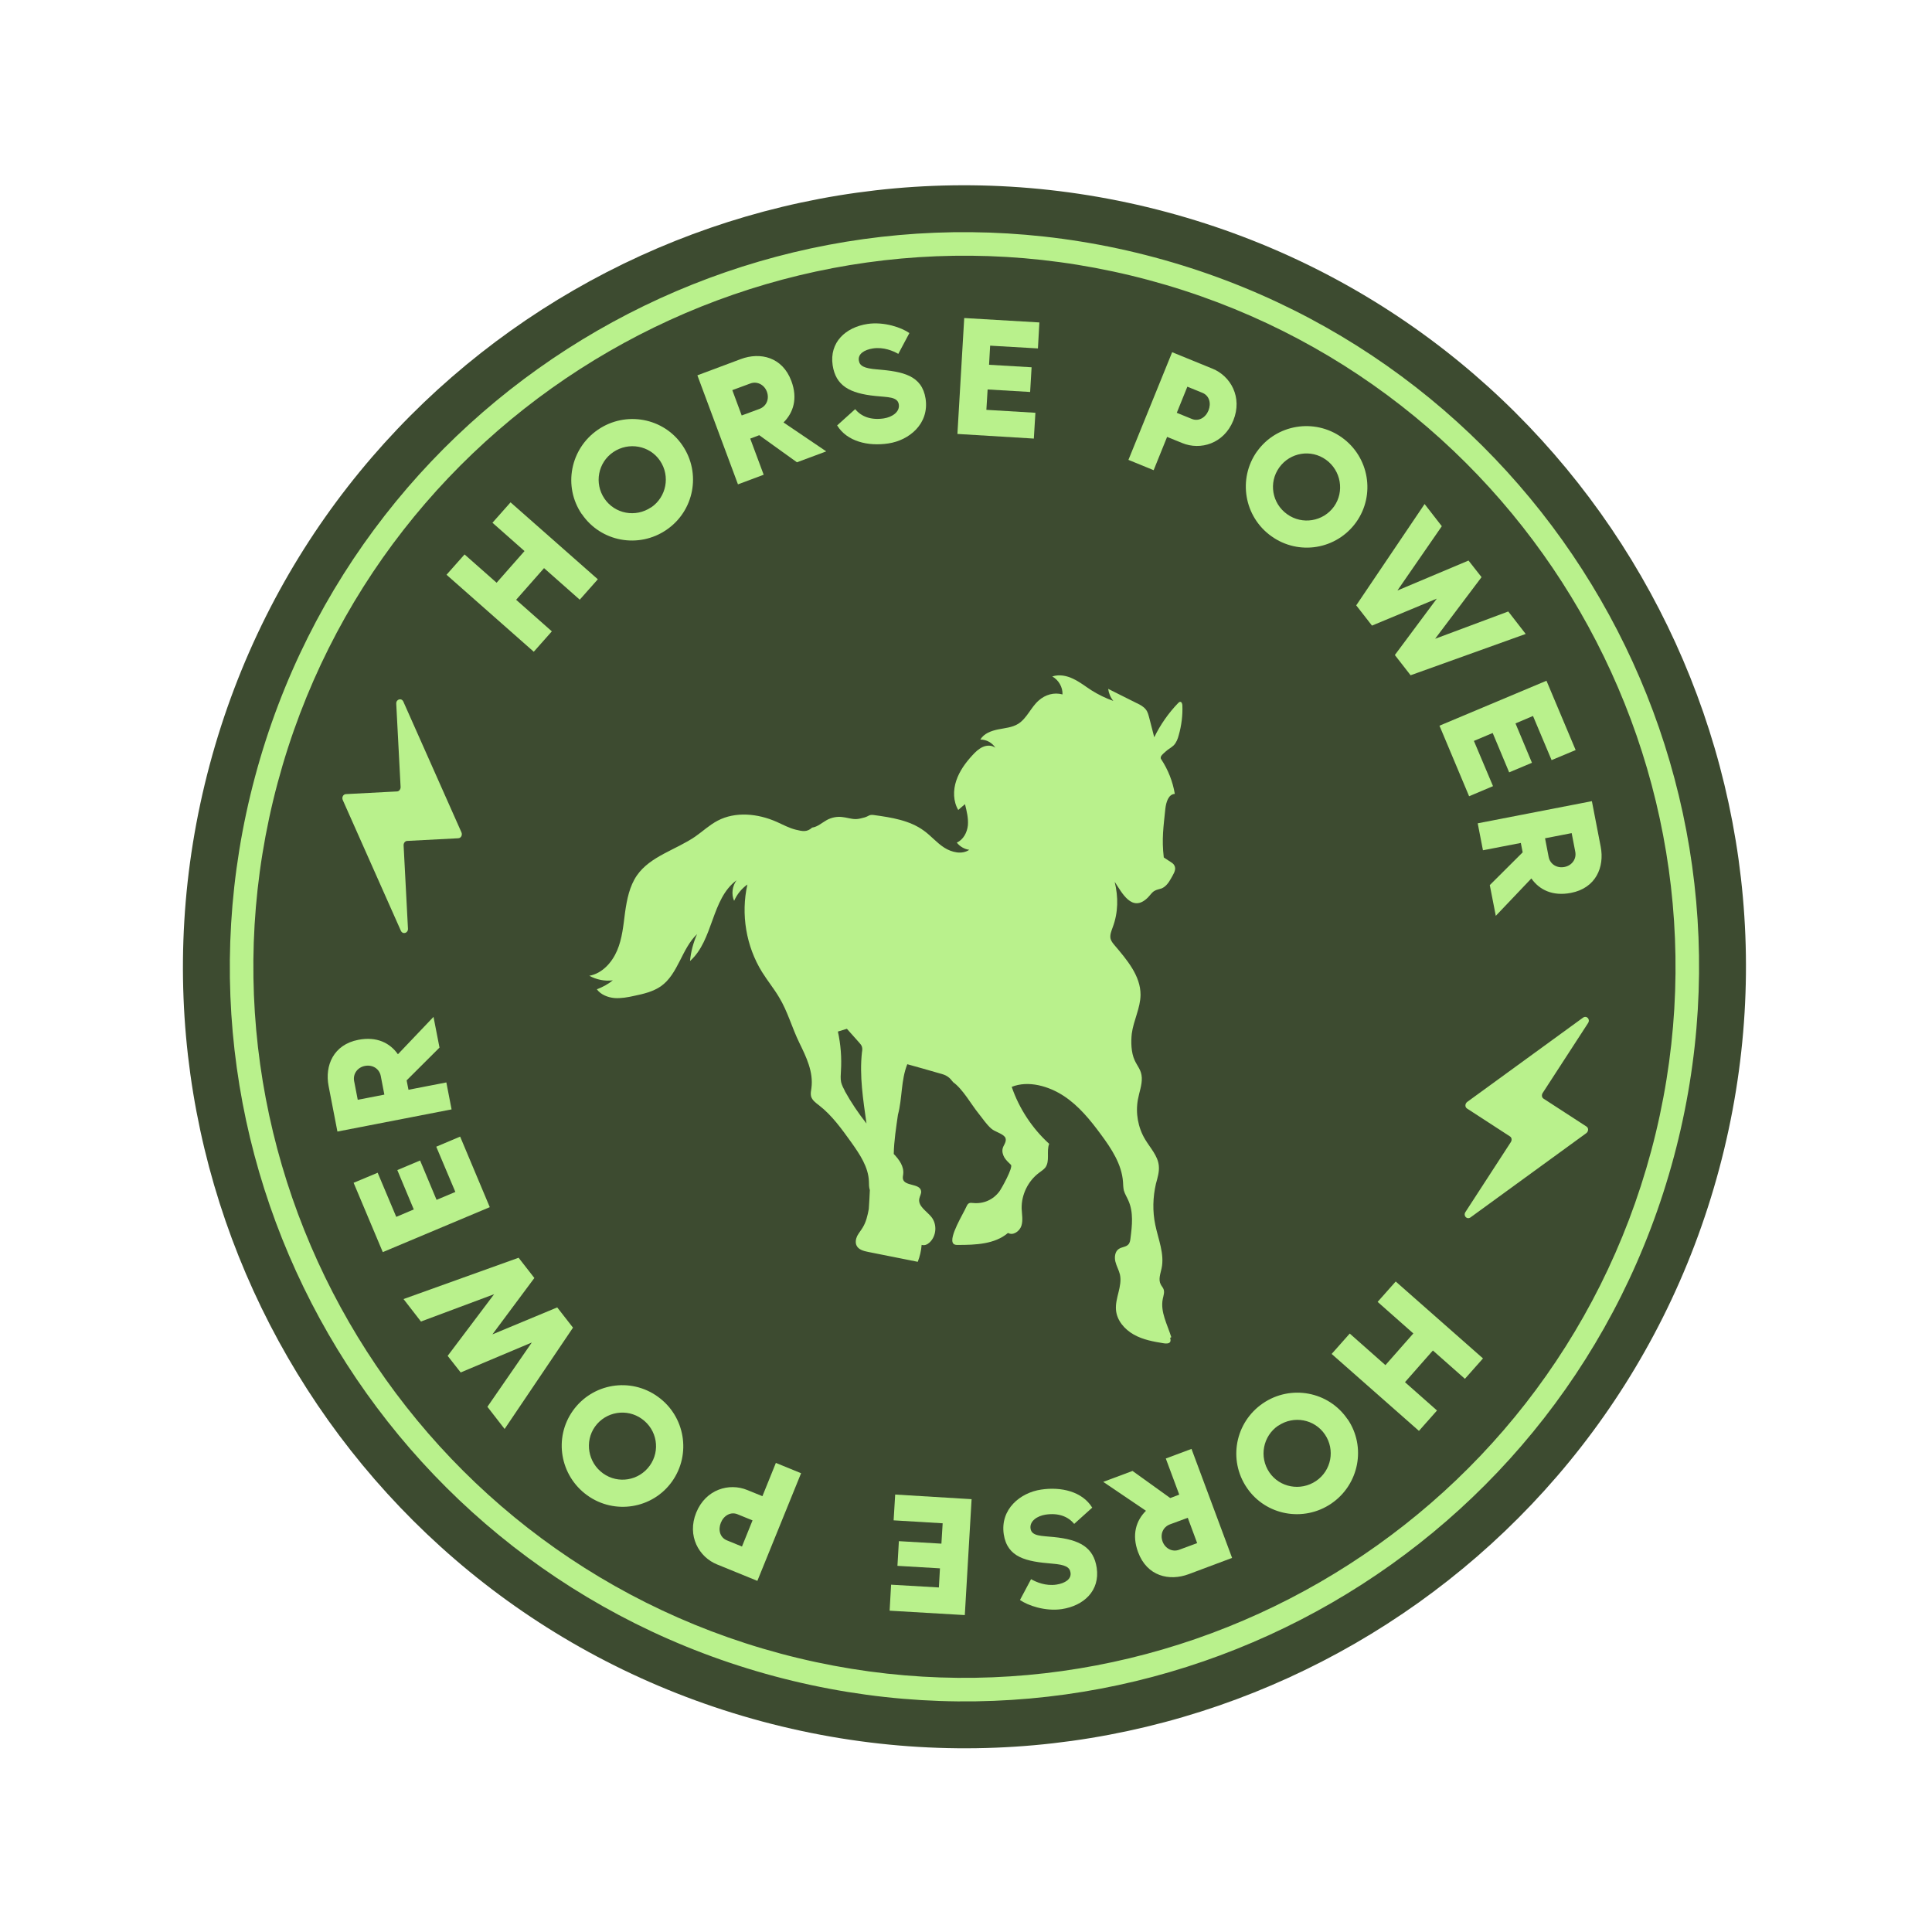
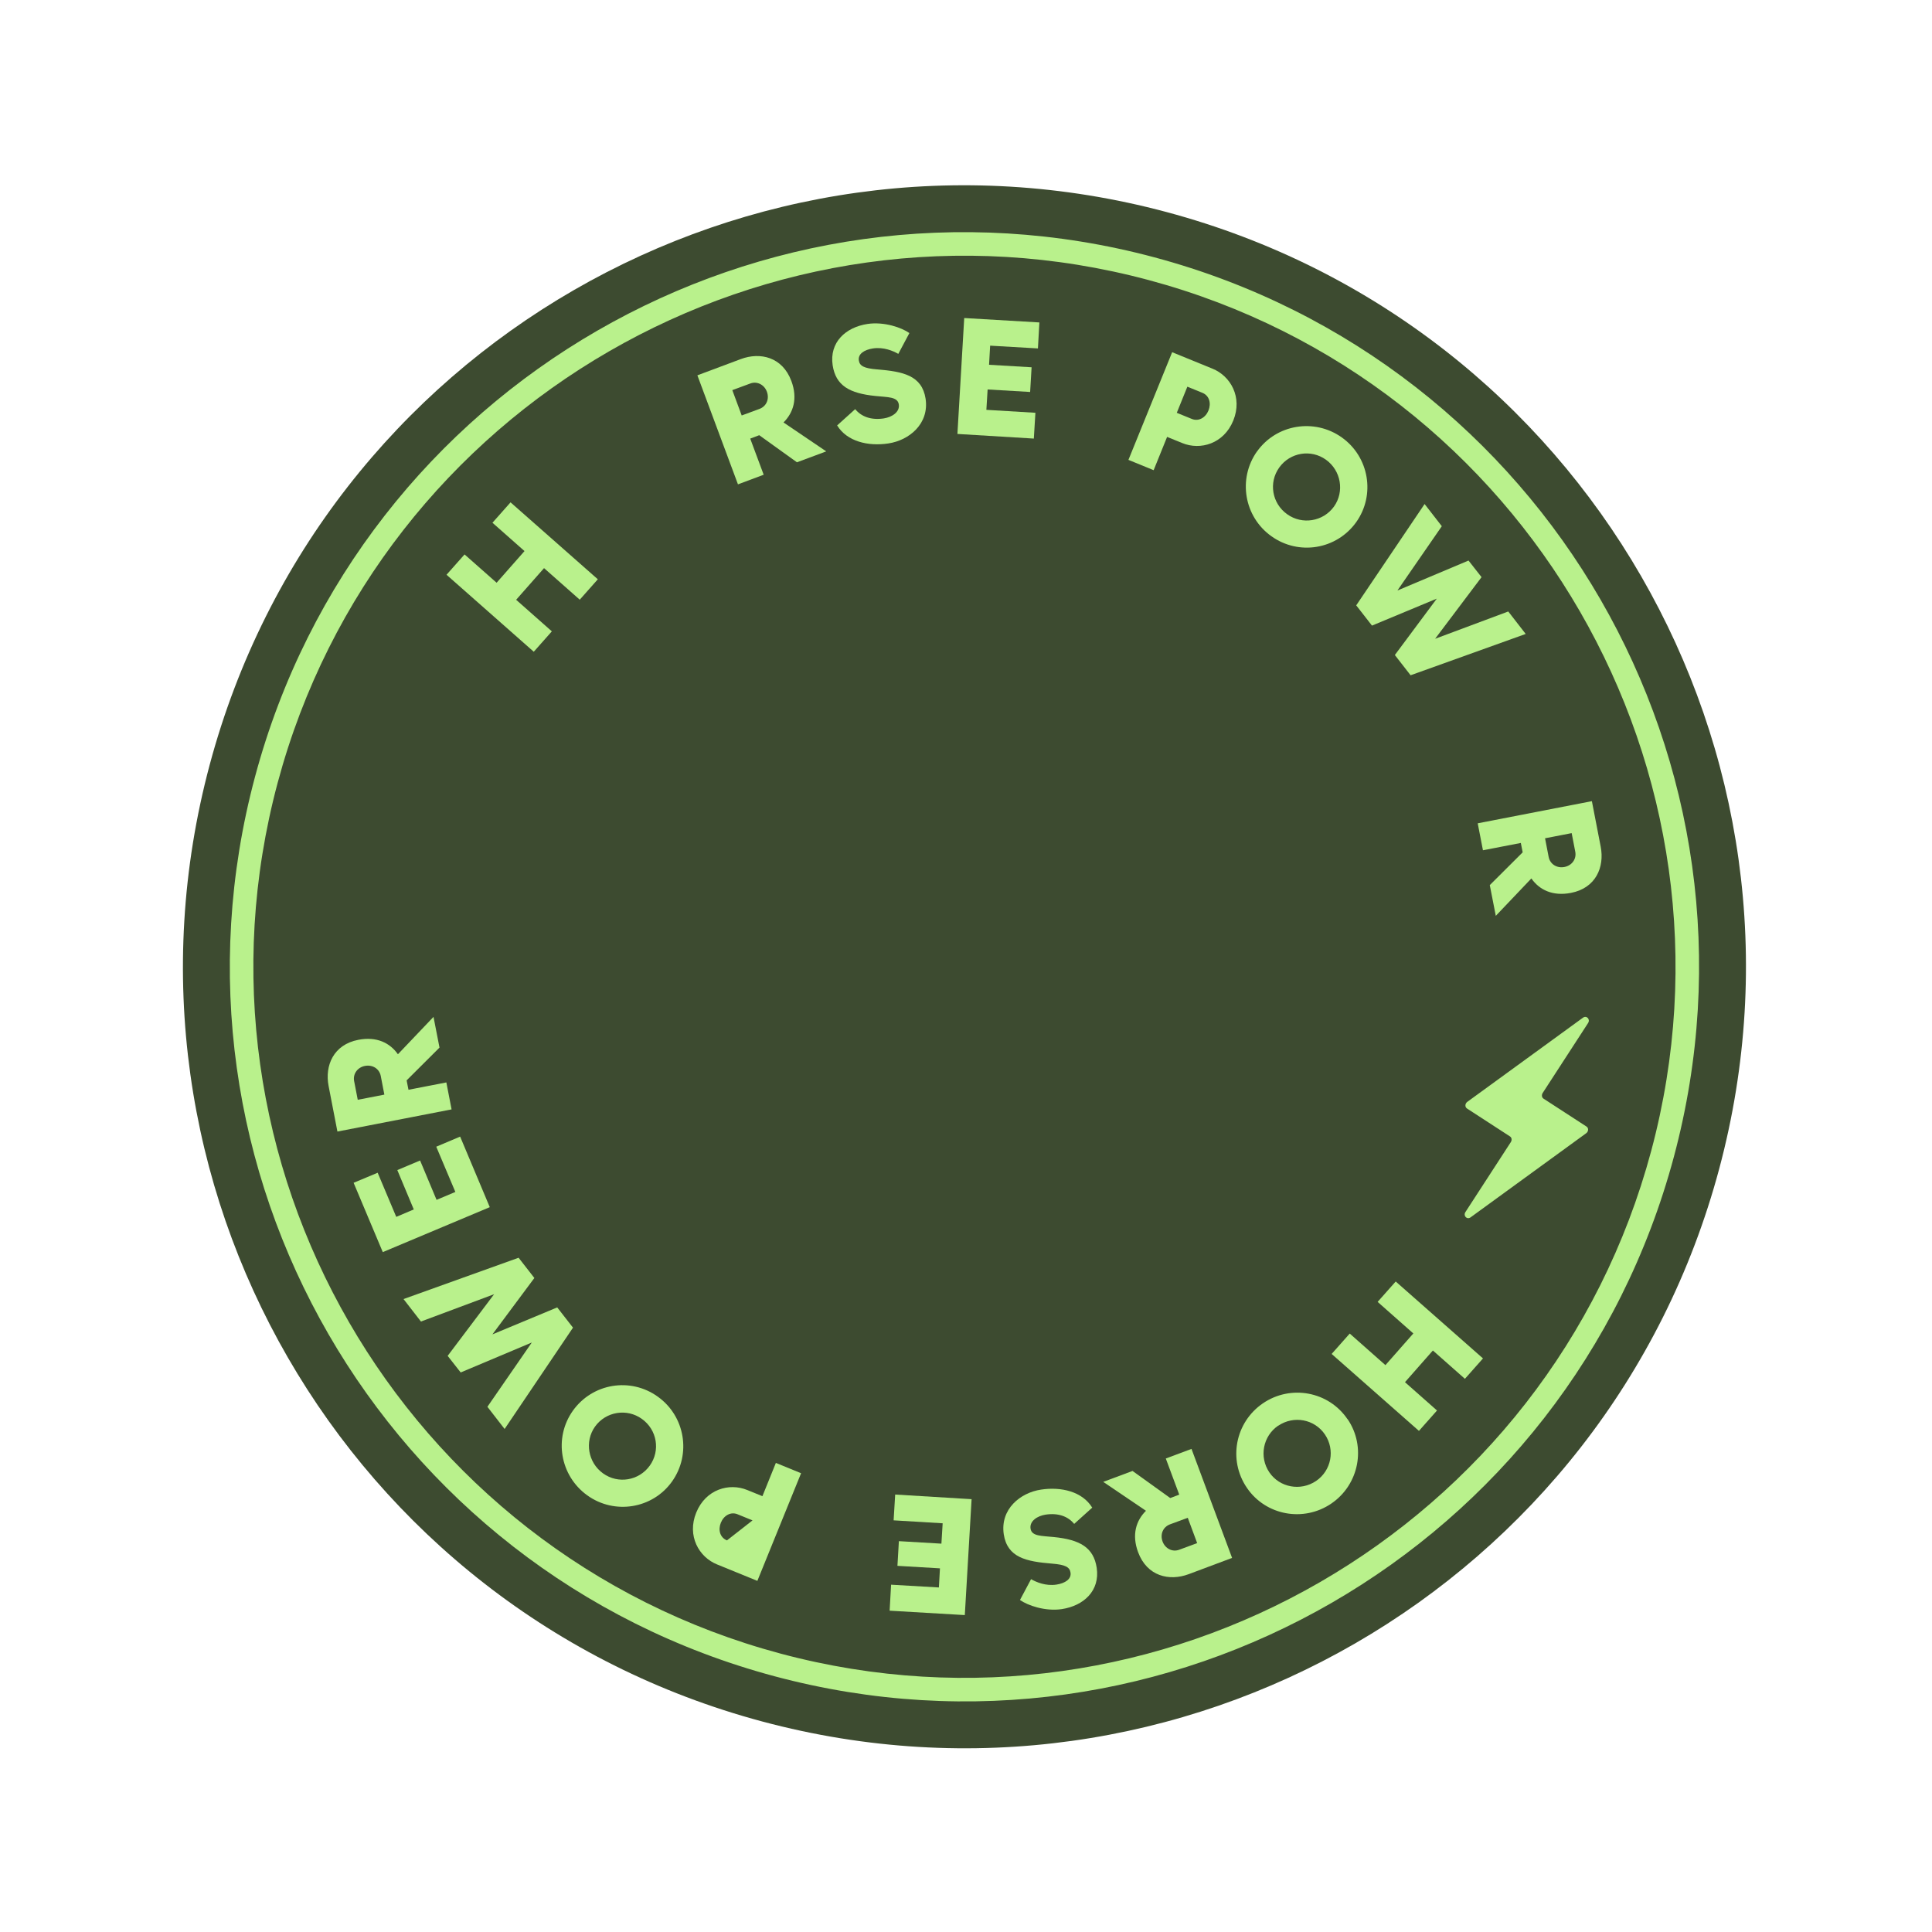
<svg xmlns="http://www.w3.org/2000/svg" fill="none" viewBox="0 0 136 136" height="136" width="136">
  <g clip-path="url(#clip0_626_14084)" id="Horse Power">
    <path fill="#3D4B30" d="M53.656 121.181C82.996 129.043 113.155 111.631 121.017 82.29C128.879 52.95 111.467 22.791 82.126 14.929C52.785 7.068 22.627 24.48 14.765 53.82C6.903 83.161 24.315 113.319 53.656 121.181Z" id="Vector" />
    <g id="Group">
      <path fill="#B9F18C" d="M80.845 19.711C107.503 26.854 123.379 54.35 116.236 81.009C109.092 107.668 81.596 123.543 54.937 116.4C28.278 109.257 12.403 81.76 19.546 55.101C26.689 28.443 54.186 12.567 80.845 19.711ZM81.272 18.117C53.689 10.726 25.343 27.091 17.953 54.674C10.562 82.257 26.927 110.603 54.51 117.994C82.093 125.384 110.438 109.019 117.829 81.436C125.22 53.853 108.855 25.508 81.272 18.117Z" id="Vector_2" />
      <g id="Group_2">
        <path fill="#B9F18C" d="M31.429 40.463L32.702 39.028L34.958 41.021L36.922 38.792L34.666 36.798L35.939 35.362L42.083 40.778L40.81 42.214L38.297 39.992L36.333 42.221L38.846 44.443L37.574 45.879L31.44 40.466L31.429 40.463Z" id="Vector_3" />
-         <path fill="#B9F18C" d="M40.955 36.194C39.621 34.242 40.141 31.58 42.093 30.247C44.044 28.914 46.715 29.401 48.038 31.35C49.379 33.315 48.859 35.977 46.91 37.3C44.959 38.633 42.288 38.146 40.957 36.184L40.955 36.194ZM45.829 35.724C46.914 34.989 47.195 33.516 46.461 32.431C45.735 31.36 44.258 31.089 43.173 31.823C42.088 32.558 41.821 34.023 42.547 35.095C43.281 36.18 44.747 36.447 45.832 35.713L45.829 35.724Z" id="Vector_4" />
        <path fill="#B9F18C" d="M49.097 26.418L52.147 25.277C53.514 24.766 55.08 25.129 55.708 26.823C56.165 28.05 55.852 29.048 55.154 29.738L58.162 31.774L56.1 32.542L53.445 30.635L52.811 30.875L53.758 33.418L51.948 34.095L49.094 26.429L49.097 26.418ZM53.463 28.784C53.957 28.597 54.173 28.086 53.982 27.568C53.796 27.074 53.285 26.811 52.801 27.001L51.55 27.463L52.211 29.246L53.463 28.784Z" id="Vector_5" />
        <path fill="#B9F18C" d="M58.924 29.951L60.2 28.801C60.628 29.326 61.31 29.588 62.211 29.454C62.805 29.363 63.348 28.995 63.271 28.474C63.192 27.918 62.484 27.967 61.632 27.875C59.802 27.692 58.832 27.148 58.613 25.711C58.374 24.098 59.523 23.04 61.066 22.804C62.241 22.629 63.479 23.063 64.015 23.446L63.235 24.911C62.86 24.697 62.205 24.419 61.459 24.526C60.83 24.62 60.385 24.922 60.457 25.374C60.512 25.764 60.832 25.93 61.746 26.004C63.574 26.152 64.901 26.428 65.156 28.068C65.42 29.847 63.984 30.999 62.536 31.215C61.1 31.434 59.625 31.073 58.934 29.954L58.924 29.951Z" id="Vector_6" />
        <path fill="#B9F18C" d="M67.885 22.388L73.166 22.698L73.063 24.527L69.699 24.332L69.623 25.678L72.617 25.854L72.515 27.592L69.522 27.416L69.434 28.85L72.886 29.057L72.775 30.873L67.396 30.547L67.875 22.385L67.885 22.388Z" id="Vector_7" />
        <path fill="#B9F18C" d="M82.502 24.789L85.345 25.95C86.62 26.462 87.484 27.958 86.816 29.601C86.147 31.244 84.496 31.712 83.224 31.189L82.156 30.755L81.209 33.098L79.434 32.372L82.512 24.792L82.502 24.789ZM83.896 29.49C84.378 29.688 84.866 29.397 85.069 28.894C85.272 28.39 85.132 27.851 84.639 27.651L83.582 27.22L82.838 29.059L83.896 29.49Z" id="Vector_8" />
        <path fill="#B9F18C" d="M88.487 31.78C89.856 29.858 92.534 29.425 94.456 30.794C96.378 32.163 96.835 34.837 95.466 36.759C94.083 38.689 91.416 39.124 89.496 37.745C87.574 36.375 87.118 33.702 88.49 31.769L88.487 31.78ZM90.606 36.197C91.665 36.959 93.142 36.717 93.905 35.657C94.653 34.605 94.401 33.126 93.341 32.363C92.281 31.601 90.815 31.846 90.053 32.906C89.29 33.965 89.535 35.432 90.606 36.197Z" id="Vector_9" />
        <path fill="#B9F18C" d="M100.266 35.46L101.494 37.042L98.368 41.568L103.374 39.459L104.291 40.627L101.022 44.966L106.172 43.044L107.399 44.626L99.297 47.534L98.188 46.109L101.141 42.14L96.579 44.038L95.469 42.613L100.285 35.476L100.266 35.46Z" id="Vector_10" />
-         <path fill="#B9F18C" d="M108.862 47.921L110.915 52.798L109.222 53.507L107.913 50.4L106.68 50.923L107.839 53.694L106.235 54.369L105.075 51.598L103.753 52.155L105.098 55.34L103.415 56.05L101.33 51.084L108.876 47.913L108.862 47.921Z" id="Vector_11" />
        <path fill="#B9F18C" d="M112.058 56.396L112.679 59.603C112.956 61.033 112.341 62.52 110.577 62.855C109.293 63.103 108.358 62.637 107.798 61.837L105.294 64.469L104.871 62.306L107.186 59.999L107.056 59.338L104.39 59.853L104.021 57.956L112.058 56.396ZM109.014 60.318C109.115 60.835 109.592 61.134 110.133 61.028C110.65 60.927 110.988 60.471 110.888 59.955L110.635 58.646L108.761 59.009L109.014 60.318Z" id="Vector_12" />
      </g>
      <g id="Group_3">
        <path fill="#B9F18C" d="M104.393 95.624L103.12 97.06L100.865 95.066L98.901 97.296L101.156 99.29L99.884 100.725L93.739 95.309L95.012 93.874L97.525 96.096L99.489 93.866L96.976 91.644L98.249 90.209L104.393 95.624Z" id="Vector_13" />
        <path fill="#B9F18C" d="M94.857 99.891C96.191 101.842 95.671 104.504 93.719 105.838C91.768 107.171 89.097 106.683 87.774 104.734C86.433 102.769 86.95 100.118 88.901 98.784C90.853 97.451 93.524 97.939 94.854 99.901L94.857 99.891ZM89.985 100.35C88.9 101.085 88.619 102.558 89.353 103.643C90.08 104.715 91.556 104.985 92.641 104.251C93.726 103.516 93.994 102.051 93.267 100.979C92.533 99.894 91.067 99.627 89.982 100.361L89.985 100.35Z" id="Vector_14" />
        <path fill="#B9F18C" d="M86.725 109.669L83.675 110.811C82.308 111.321 80.743 110.959 80.115 109.264C79.658 108.037 79.971 107.039 80.668 106.349L77.66 104.314L79.723 103.545L82.377 105.452L83.011 105.212L82.064 102.669L83.874 101.993L86.728 109.659L86.725 109.669ZM82.36 107.304C81.866 107.49 81.649 108.001 81.84 108.52C82.027 109.014 82.537 109.276 83.021 109.087L84.272 108.625L83.611 106.842L82.36 107.304Z" id="Vector_15" />
        <path fill="#B9F18C" d="M76.891 106.123L75.615 107.273C75.186 106.748 74.505 106.486 73.603 106.62C73.009 106.711 72.467 107.078 72.543 107.6C72.622 108.156 73.33 108.107 74.182 108.198C76.012 108.381 76.983 108.926 77.201 110.363C77.441 111.976 76.292 113.034 74.748 113.27C73.574 113.445 72.335 113.01 71.8 112.628L72.58 111.163C72.955 111.377 73.609 111.655 74.356 111.547C74.984 111.454 75.43 111.152 75.357 110.7C75.302 110.309 74.982 110.144 74.068 110.07C72.24 109.922 70.913 109.646 70.658 108.006C70.395 106.227 71.831 105.074 73.278 104.859C74.715 104.64 76.189 105.001 76.88 106.12L76.891 106.123Z" id="Vector_16" />
        <path fill="#B9F18C" d="M67.905 113.691L62.624 113.381L62.727 111.552L66.091 111.747L66.167 110.401L63.174 110.225L63.275 108.487L66.269 108.663L66.357 107.229L62.905 107.022L63.015 105.206L68.394 105.532L67.916 113.694L67.905 113.691Z" id="Vector_17" />
-         <path fill="#B9F18C" d="M53.323 111.287L50.48 110.127C49.205 109.614 48.342 108.119 49.01 106.476C49.678 104.833 51.329 104.364 52.601 104.887L53.669 105.321L54.616 102.979L56.391 103.705L53.313 111.284L53.323 111.287ZM51.916 106.594C51.434 106.397 50.946 106.687 50.743 107.191C50.539 107.694 50.68 108.233 51.173 108.433L52.23 108.865L52.973 107.025L51.916 106.594Z" id="Vector_18" />
+         <path fill="#B9F18C" d="M53.323 111.287L50.48 110.127C49.205 109.614 48.342 108.119 49.01 106.476C49.678 104.833 51.329 104.364 52.601 104.887L53.669 105.321L54.616 102.979L56.391 103.705L53.313 111.284L53.323 111.287ZM51.916 106.594C51.434 106.397 50.946 106.687 50.743 107.191C50.539 107.694 50.68 108.233 51.173 108.433L52.973 107.025L51.916 106.594Z" id="Vector_18" />
        <path fill="#B9F18C" d="M47.307 104.288C45.938 106.21 43.259 106.643 41.34 105.263C39.421 103.883 38.961 101.221 40.331 99.299C41.713 97.369 44.381 96.933 46.3 98.313C48.222 99.682 48.679 102.356 47.307 104.288ZM45.185 99.882C44.125 99.12 42.648 99.362 41.886 100.422C41.137 101.474 41.39 102.953 42.45 103.716C43.509 104.478 44.976 104.233 45.738 103.173C46.5 102.113 46.255 100.647 45.185 99.882Z" id="Vector_19" />
        <path fill="#B9F18C" d="M35.537 100.611L34.31 99.029L37.436 94.503L32.429 96.612L31.512 95.444L34.782 91.104L29.632 93.027L28.405 91.445L36.506 88.537L37.616 89.962L34.663 93.931L39.225 92.033L40.335 93.458L35.519 100.594L35.537 100.611Z" id="Vector_20" />
        <path fill="#B9F18C" d="M26.945 88.139L24.892 83.261L26.585 82.553L27.894 85.66L29.127 85.136L27.968 82.366L29.572 81.691L30.731 84.462L32.054 83.905L30.709 80.72L32.391 80.01L34.477 84.976L26.931 88.147L26.945 88.139Z" id="Vector_21" />
        <path fill="#B9F18C" d="M23.752 79.654L23.131 76.447C22.854 75.017 23.468 73.531 25.232 73.195C26.517 72.947 27.451 73.413 28.011 74.213L30.516 71.581L30.938 73.744L28.624 76.051L28.754 76.712L31.42 76.196L31.788 78.094L23.752 79.654ZM26.804 75.745C26.703 75.228 26.225 74.93 25.684 75.035C25.168 75.136 24.829 75.592 24.93 76.109L25.183 77.418L27.056 77.054L26.804 75.745Z" id="Vector_22" />
      </g>
      <path fill="#B9F18C" d="M111.672 79.297L108.655 77.338C108.529 77.259 108.508 77.082 108.59 76.945L111.789 72.017C111.965 71.745 111.679 71.452 111.422 71.645L103.288 77.563C103.118 77.688 103.109 77.936 103.275 78.037L106.292 79.996C106.419 80.076 106.44 80.252 106.357 80.389L103.158 85.317C102.983 85.589 103.268 85.882 103.525 85.689L111.659 79.771C111.829 79.646 111.839 79.398 111.672 79.297Z" id="Vector_23" />
-       <path fill="#B9F18C" d="M24.355 55.9L27.947 55.712C28.096 55.706 28.202 55.564 28.2 55.404L27.893 49.537C27.877 49.214 28.271 49.103 28.397 49.398L32.482 58.59C32.567 58.783 32.451 59.003 32.256 59.008L28.664 59.195C28.515 59.201 28.408 59.343 28.411 59.503L28.718 65.371C28.734 65.694 28.34 65.805 28.214 65.509L24.129 56.318C24.044 56.124 24.16 55.904 24.355 55.9Z" id="Vector_24" />
-       <path fill="#B9F18C" d="M82.451 94.129C82.178 93.236 81.664 92.347 81.853 91.429C81.902 91.203 81.992 90.954 81.902 90.736C81.853 90.621 81.764 90.529 81.713 90.424C81.521 90.076 81.691 89.655 81.769 89.277C81.984 88.264 81.531 87.232 81.324 86.22C81.124 85.267 81.152 84.272 81.37 83.328C81.481 82.914 81.617 82.495 81.573 82.062C81.51 81.362 80.965 80.805 80.604 80.196C80.108 79.369 79.925 78.352 80.101 77.397C80.193 76.886 80.396 76.382 80.375 75.864C80.35 75.322 80.074 75.078 79.873 74.637C79.621 74.091 79.604 73.346 79.67 72.76C79.792 71.836 80.276 70.964 80.287 70.033C80.293 68.691 79.33 67.567 78.456 66.536C78.344 66.403 78.223 66.257 78.178 66.086C78.113 65.818 78.233 65.542 78.325 65.282C78.719 64.238 78.727 63.146 78.467 62.075C78.965 62.812 79.676 64.278 80.786 63.197C80.954 63.037 81.07 62.818 81.282 62.704C81.43 62.618 81.607 62.597 81.771 62.539C82.066 62.413 82.266 62.136 82.42 61.858C82.555 61.61 82.793 61.275 82.704 61.012C82.615 60.749 82.489 60.75 81.922 60.358C81.771 59.054 81.899 58.234 82.033 56.926C82.086 56.474 82.251 55.903 82.699 55.886C82.556 55.017 82.224 54.176 81.737 53.442C81.607 53.248 81.898 53.052 82.066 52.892C82.234 52.733 82.455 52.632 82.626 52.462C82.816 52.262 82.909 52.002 82.977 51.747C83.17 51.07 83.259 50.354 83.231 49.651C83.225 49.547 83.184 49.4 83.08 49.406C83.024 49.402 82.978 49.447 82.932 49.492C82.253 50.198 81.682 51.013 81.251 51.899C81.133 51.447 81.023 51.007 80.905 50.554C80.847 50.345 80.803 50.128 80.667 49.955C80.508 49.742 80.259 49.607 80.016 49.496C79.344 49.156 78.679 48.83 78.007 48.491C78.05 48.798 78.173 49.105 78.372 49.34C77.831 49.15 77.317 48.898 76.84 48.599C76.412 48.325 76.009 48.001 75.554 47.788C75.101 47.564 74.561 47.454 74.073 47.619C74.52 47.864 74.815 48.376 74.793 48.882C74.188 48.72 73.582 48.899 73.119 49.31C72.569 49.789 72.294 50.559 71.677 50.951C71.254 51.214 70.743 51.248 70.261 51.346C69.779 51.445 69.264 51.626 69.011 52.059C69.433 52.058 69.851 52.284 70.064 52.637C69.819 52.446 69.464 52.454 69.179 52.582C68.894 52.711 68.663 52.934 68.454 53.162C67.973 53.683 67.541 54.273 67.314 54.952C67.086 55.632 67.094 56.408 67.455 57.017C67.617 56.879 67.769 56.737 67.929 56.609C68.049 57.097 68.176 57.598 68.133 58.099C68.079 58.597 67.817 59.107 67.352 59.313C67.564 59.586 67.889 59.776 68.23 59.821C67.714 60.173 66.996 60.003 66.471 59.669C65.946 59.335 65.543 58.84 65.037 58.476C64.038 57.742 62.747 57.544 61.517 57.374C61.166 57.325 61.177 57.453 60.845 57.546C60.649 57.596 60.451 57.657 60.245 57.659C59.914 57.661 59.593 57.541 59.271 57.512C58.906 57.471 58.545 57.545 58.214 57.718C57.866 57.91 57.56 58.204 57.169 58.258C56.809 58.583 56.506 58.525 56.025 58.407C55.544 58.29 55.118 58.05 54.66 57.848C53.346 57.268 51.772 57.108 50.512 57.773C49.941 58.075 49.47 58.518 48.951 58.881C47.583 59.824 45.779 60.263 44.833 61.626C44.311 62.386 44.13 63.317 44 64.227C43.88 65.14 43.803 66.065 43.44 66.913C43.076 67.76 42.393 68.523 41.483 68.689C41.991 68.962 42.573 69.084 43.14 69.008C42.805 69.282 42.42 69.487 42.014 69.64C42.298 70.023 42.784 70.21 43.25 70.256C43.719 70.29 44.198 70.202 44.659 70.098C45.309 69.965 45.979 69.802 46.525 69.425C47.748 68.557 47.983 66.786 49.068 65.756C48.804 66.357 48.633 66.995 48.572 67.65C50.229 66.181 50.062 63.278 51.848 61.968C51.545 62.377 51.471 62.949 51.677 63.414C51.879 62.956 52.203 62.553 52.611 62.264C52.144 64.348 52.517 66.612 53.647 68.429C54.021 69.031 54.476 69.585 54.837 70.194C55.447 71.189 55.75 72.352 56.266 73.402C56.751 74.397 57.275 75.46 57.117 76.602C57.09 76.788 57.049 76.982 57.091 77.164C57.164 77.446 57.422 77.629 57.649 77.803C58.574 78.518 59.259 79.488 59.939 80.433C60.526 81.262 61.13 82.153 61.166 83.165C61.168 83.37 61.167 83.586 61.231 83.774C61.215 84.214 61.186 84.662 61.157 85.11C61.07 85.564 60.971 86.016 60.73 86.407C60.607 86.613 60.457 86.79 60.344 86.998C60.242 87.21 60.195 87.471 60.298 87.681C60.437 87.969 60.798 88.065 61.112 88.127C62.28 88.36 63.436 88.59 64.604 88.823C64.752 88.441 64.846 88.045 64.877 87.632C64.973 87.658 65.064 87.659 65.163 87.629C65.262 87.599 65.359 87.534 65.435 87.463C65.92 87.012 65.98 86.197 65.572 85.677C65.24 85.258 64.624 84.922 64.708 84.398C64.738 84.201 64.877 84.022 64.837 83.829C64.742 83.291 63.669 83.516 63.56 82.986C63.543 82.879 63.561 82.77 63.579 82.661C63.647 82.11 63.305 81.642 62.914 81.23C62.933 80.312 63.079 79.384 63.209 78.473C63.522 77.305 63.415 76.046 63.867 74.914C64.632 75.119 65.38 75.343 66.142 75.558C66.344 75.612 66.546 75.666 66.718 75.792C66.863 75.888 66.983 76.034 67.093 76.177C67.781 76.669 68.361 77.736 68.891 78.39C69.174 78.739 69.439 79.152 69.781 79.448C70.049 79.68 70.535 79.776 70.739 80.036C70.823 80.149 70.815 80.306 70.757 80.439C70.709 80.574 70.622 80.687 70.585 80.826C70.525 81.049 70.588 81.282 70.704 81.484C70.824 81.675 70.997 81.836 71.16 81.993C71.344 82.156 70.488 83.692 70.349 83.871C69.907 84.459 69.235 84.757 68.492 84.683C68.393 84.668 68.292 84.664 68.214 84.7C68.109 84.752 68.07 84.855 68.02 84.956C67.834 85.395 66.759 87.112 67.102 87.534C67.177 87.634 67.324 87.639 67.439 87.635C68.669 87.635 70.025 87.588 70.957 86.79C71.311 86.999 71.772 86.678 71.899 86.291C72.025 85.903 71.934 85.48 71.917 85.077C71.893 84.103 72.371 83.126 73.152 82.55C73.295 82.44 73.46 82.336 73.577 82.197C73.929 81.733 73.644 81.053 73.856 80.518C72.665 79.436 71.742 78.038 71.218 76.508C72.391 76.037 73.828 76.456 74.884 77.149C75.939 77.842 76.752 78.845 77.504 79.867C78.239 80.861 78.96 81.954 79.051 83.185C79.064 83.394 79.066 83.599 79.113 83.805C79.183 84.052 79.329 84.273 79.427 84.504C79.8 85.322 79.693 86.273 79.579 87.165C79.561 87.319 79.539 87.484 79.428 87.602C79.265 87.786 78.961 87.773 78.75 87.922C78.486 88.101 78.439 88.487 78.514 88.804C78.589 89.12 78.763 89.406 78.837 89.722C79.016 90.544 78.487 91.37 78.558 92.209C78.62 92.954 79.159 93.577 79.812 93.946C80.465 94.314 81.205 94.444 81.947 94.563C82.102 94.582 82.294 94.588 82.373 94.461C82.42 94.371 82.392 94.261 82.37 94.176L82.451 94.129ZM59.477 76.802C59.371 76.602 59.266 76.403 59.21 76.183C59.156 75.918 59.182 75.652 59.197 75.383C59.253 74.453 59.183 73.523 58.982 72.615C59.194 72.546 59.403 72.489 59.615 72.42C59.903 72.748 60.194 73.065 60.482 73.392C60.561 73.482 60.639 73.571 60.67 73.671C60.715 73.797 60.7 73.941 60.676 74.071C60.491 75.741 60.761 77.408 60.995 79.087C60.425 78.365 59.912 77.602 59.467 76.799L59.477 76.802Z" id="Vector_25" />
    </g>
  </g>
  <defs>
    <clipPath id="clip0_626_14084">
      <rect transform="translate(29 0.694) rotate(15)" fill="white" height="110" width="110" />
    </clipPath>
  </defs>
</svg>